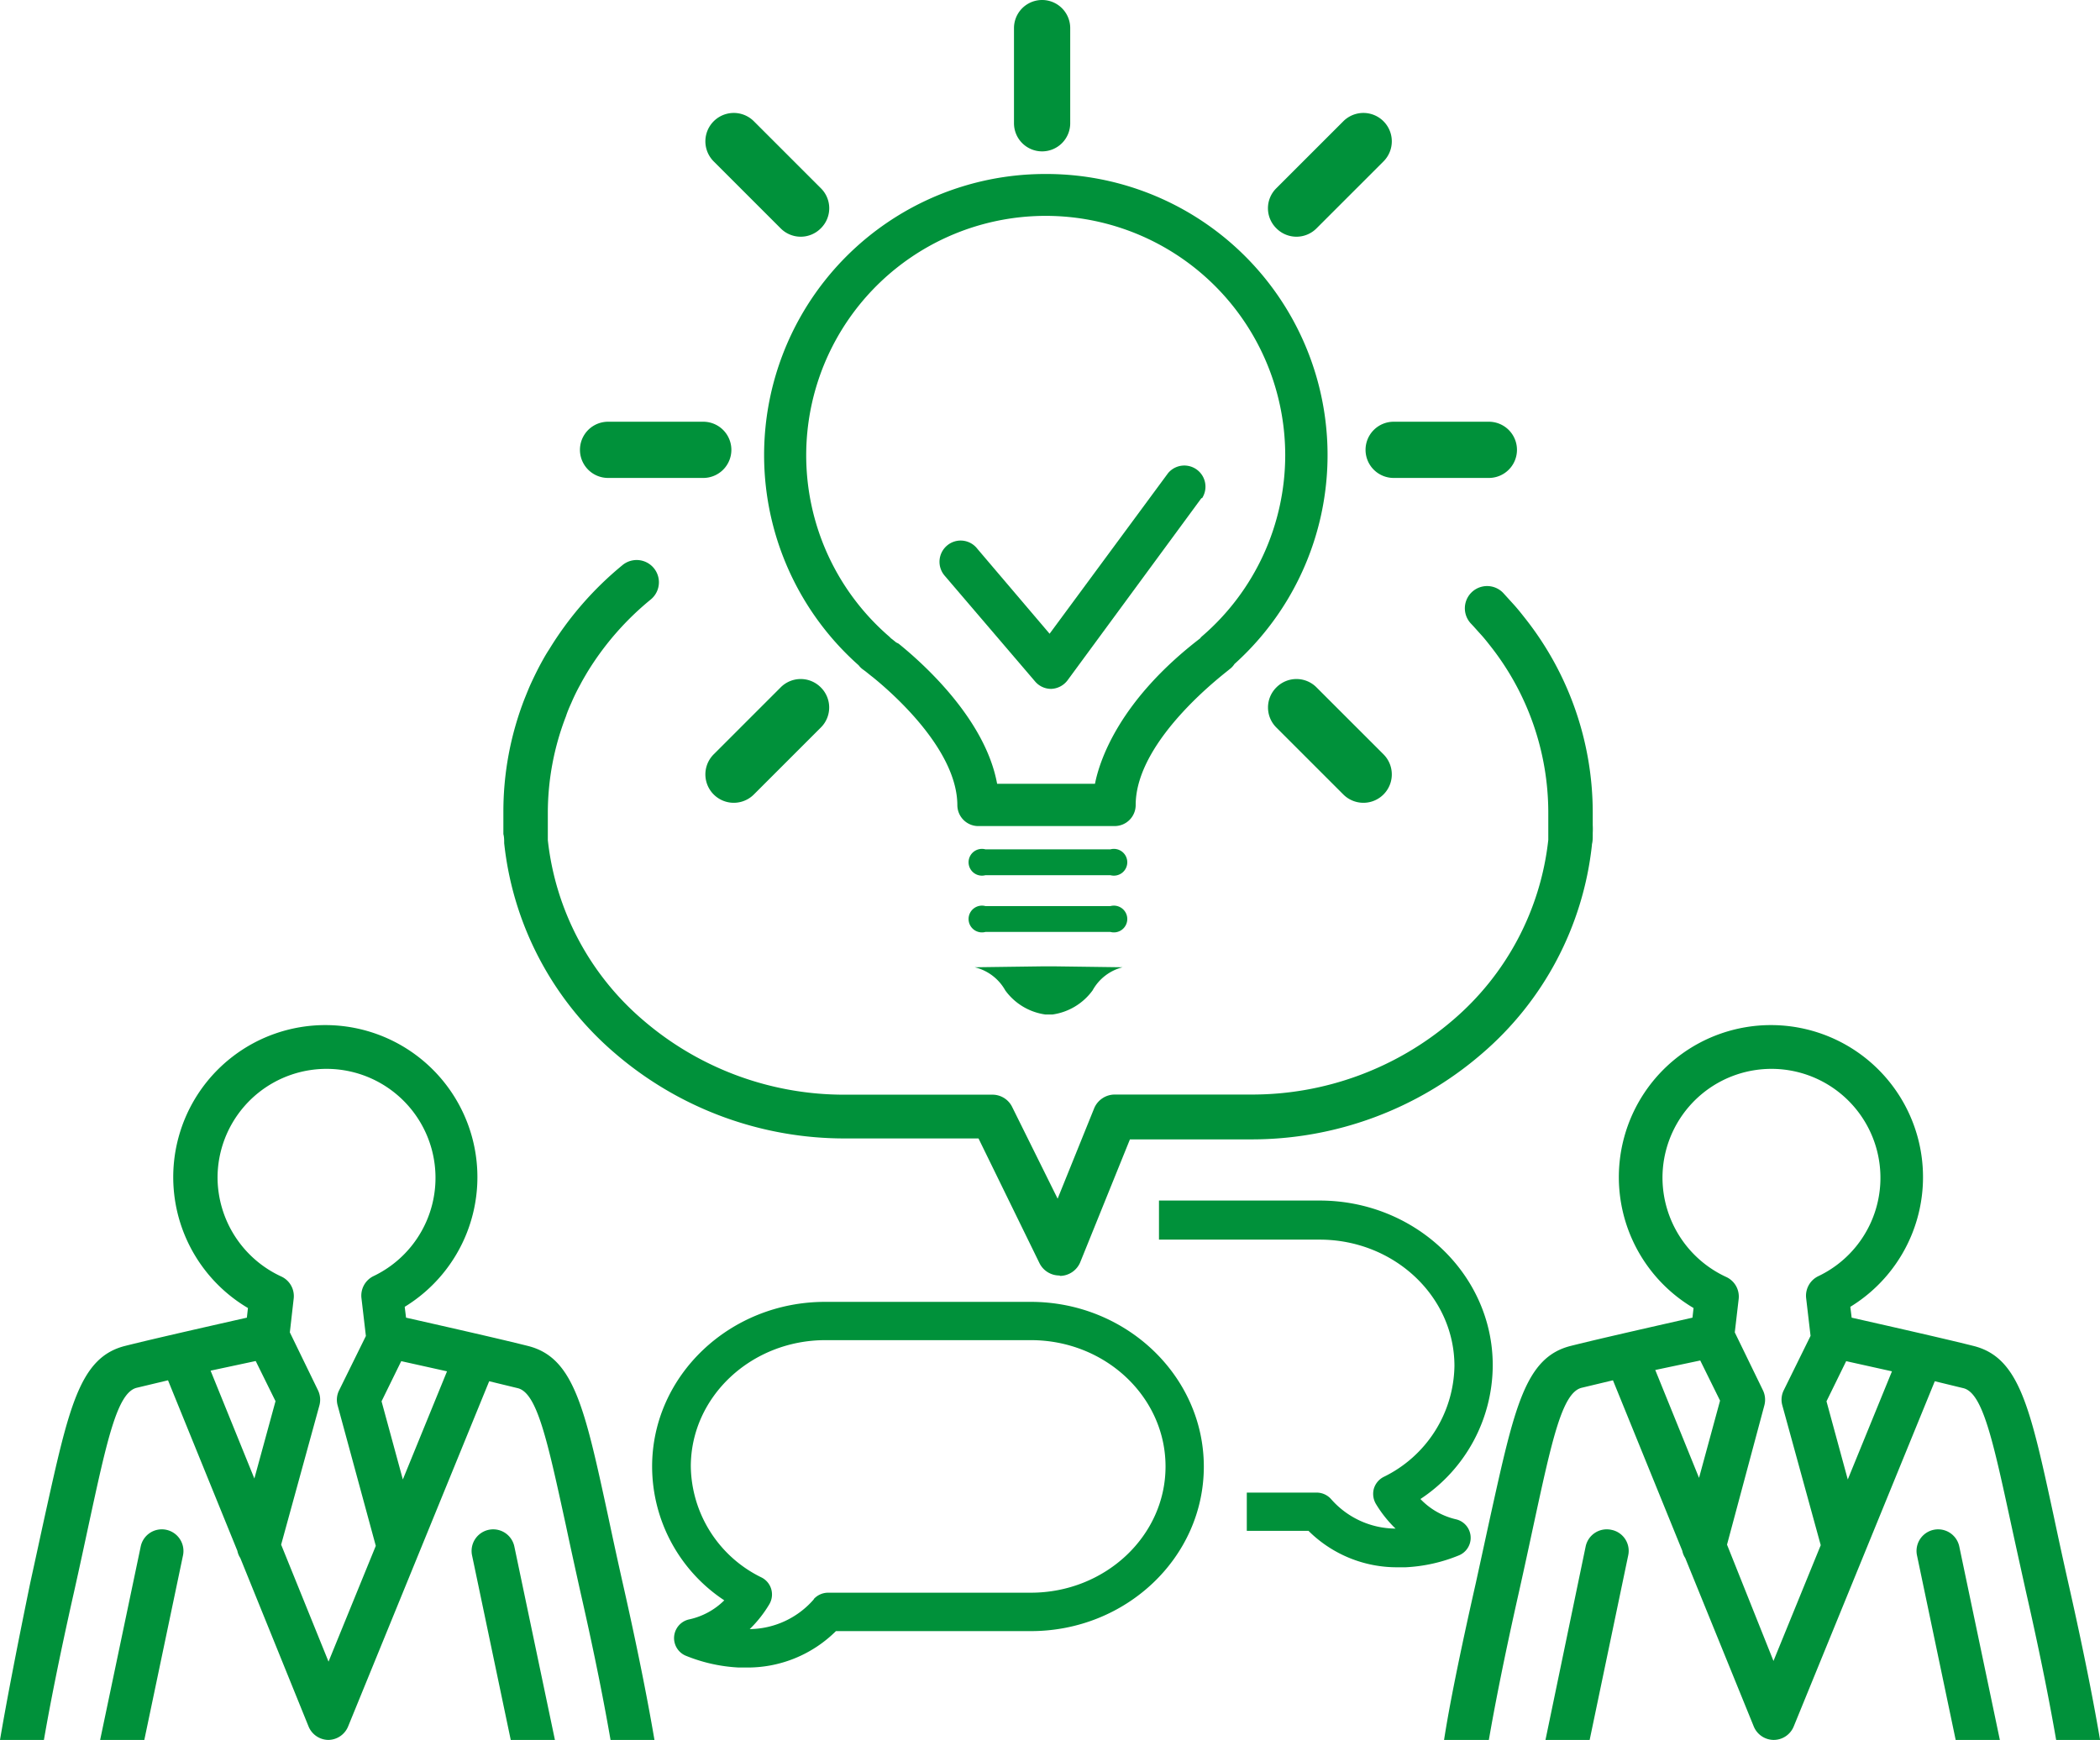
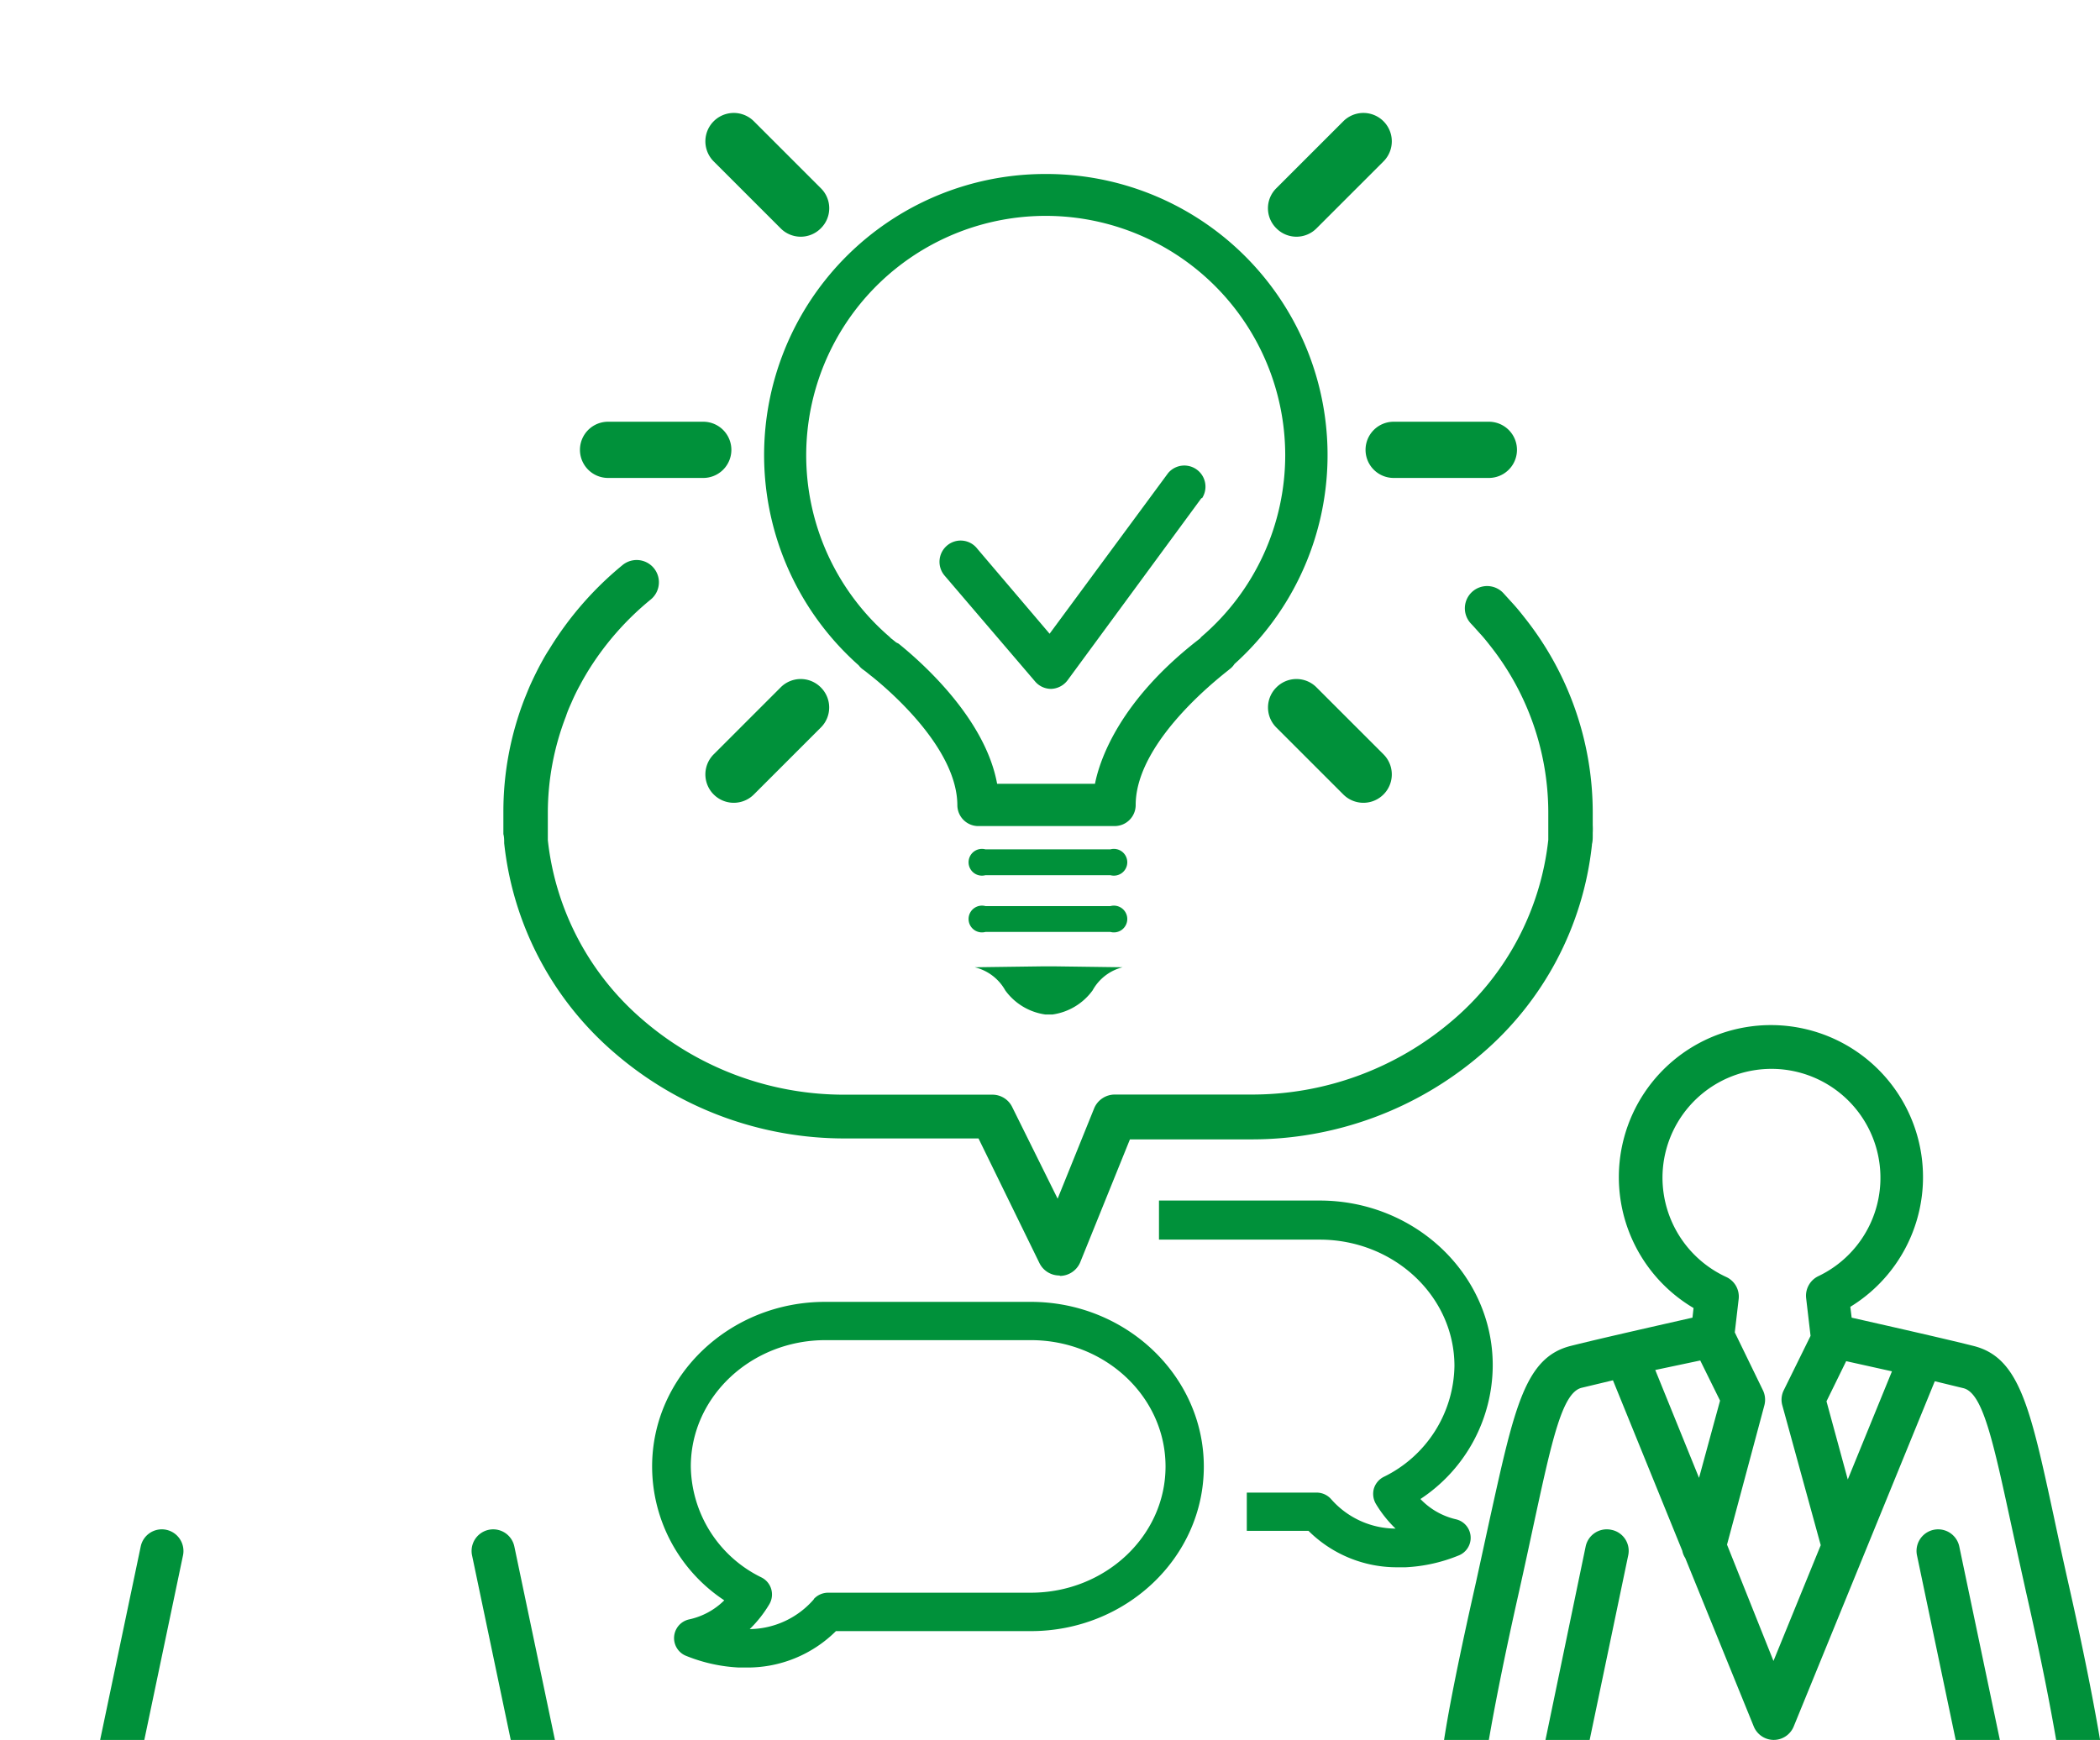
<svg xmlns="http://www.w3.org/2000/svg" viewBox="0 0 156.86 130">
  <defs>
    <style>.cls-1{fill:#00913a;}</style>
  </defs>
  <g id="レイヤー_2" data-name="レイヤー 2">
    <g id="イベント情報">
      <path class="cls-1" d="M12.42,114.3a1.61,1.61,0,0,0-1.91,1.25L7.48,130h3.3l2.89-13.79A1.62,1.62,0,0,0,12.42,114.3Z" />
      <path class="cls-1" d="M38.42,115.55a1.61,1.61,0,0,0-3.16.66L38.15,130h3.3Z" />
-       <path class="cls-1" d="M3.28,130c.42-2.43,1.11-6,2.25-11.06.41-1.83.77-3.51,1.09-5,1.38-6.38,2.14-9.89,3.59-10.25l2.34-.56,5.18,12.74a1.5,1.5,0,0,0,.22.54L23.05,129a1.62,1.62,0,0,0,1.49,1h0A1.62,1.62,0,0,0,26,129l10.54-25.8,2.14.52c1.44.36,2.2,3.87,3.59,10.25.31,1.47.68,3.15,1.09,5,1.14,5,1.83,8.63,2.25,11.06h3.28c-.42-2.48-1.14-6.29-2.38-11.77-.41-1.82-.77-3.49-1.09-5-1.76-8.14-2.57-11.85-6-12.7-2.22-.56-6.93-1.62-9.09-2.11l-.1-.81a11.36,11.36,0,1,0-11.71.09l-.08.72c-2.16.49-6.87,1.55-9.09,2.11-3.4.85-4.2,4.56-6,12.7-.32,1.46-.68,3.13-1.09,5C1.14,123.71.42,127.52,0,130Zm30.11-27.54-3.3,8.08L28.5,104.7l1.47-3ZM16.25,88a8.14,8.14,0,1,1,11.64,7.35A1.62,1.62,0,0,0,27,97l.33,2.82-2,4.06a1.58,1.58,0,0,0-.11,1.13l2.85,10.49-3.53,8.65L21,115.41,23.86,105a1.63,1.63,0,0,0-.11-1.13l-2.1-4.32L21.94,97A1.61,1.61,0,0,0,21,95.37,8.18,8.18,0,0,1,16.25,88Zm2.85,13.69,1.48,3L19,110.47l-3.27-8.06Z" />
      <path class="cls-1" d="M120.35,114.3a1.61,1.61,0,0,0-1.91,1.25l-3,14.45h3.3l2.88-13.79A1.6,1.6,0,0,0,120.35,114.3Z" />
      <path class="cls-1" d="M146.35,115.55a1.61,1.61,0,1,0-3.16.66L146.08,130h3.3Z" />
      <path class="cls-1" d="M111.21,130c.42-2.43,1.11-6,2.25-11.06.41-1.83.77-3.51,1.09-5,1.38-6.38,2.14-9.89,3.59-10.25l2.34-.56,5.18,12.74a1.5,1.5,0,0,0,.22.54L131,129a1.62,1.62,0,0,0,1.49,1h0a1.62,1.62,0,0,0,1.49-1l10.54-25.8,2.14.52c1.44.36,2.2,3.87,3.58,10.25.32,1.47.69,3.15,1.1,5,1.14,5,1.83,8.63,2.25,11.06h3.28c-.42-2.48-1.14-6.29-2.38-11.77-.41-1.82-.77-3.49-1.09-5-1.76-8.14-2.57-11.85-6-12.7-2.22-.56-6.93-1.62-9.09-2.11l-.1-.81a11.36,11.36,0,1,0-11.71.09l-.08.72c-2.16.49-6.87,1.55-9.09,2.11-3.4.85-4.2,4.56-6,12.7-.32,1.46-.68,3.13-1.09,5-1.24,5.48-2,9.29-2.38,11.77Zm30.11-27.54-3.3,8.08-1.59-5.84,1.47-3ZM124.18,88a8.14,8.14,0,1,1,11.64,7.35,1.62,1.62,0,0,0-.91,1.64l.33,2.82-2,4.06a1.58,1.58,0,0,0-.11,1.13L136,115.45l-3.53,8.65L129,115.41,131.79,105a1.63,1.63,0,0,0-.11-1.13l-2.1-4.32.29-2.49a1.61,1.61,0,0,0-.93-1.65A8.18,8.18,0,0,1,124.18,88ZM127,101.65l1.48,3-1.57,5.77-3.27-8.06Z" />
      <path class="cls-1" d="M73.61,63.46h9.33a1,1,0,1,1,0,1.93H73.61a1,1,0,1,1,0-1.93Z" />
      <path class="cls-1" d="M73.61,67.7h9.33a1,1,0,1,1,0,1.93H73.61a1,1,0,1,1,0-1.93Z" />
      <path class="cls-1" d="M78.14,13a21,21,0,0,0-14,36.71,1.44,1.44,0,0,0,.33.32l.19.14.41.33.13.1c1.48,1.2,6.31,5.43,6.31,9.58A1.57,1.57,0,0,0,73,61.72H83.25a1.57,1.57,0,0,0,1.58-1.57c0-5,7-10.09,7-10.14a1.45,1.45,0,0,0,.38-.4A21,21,0,0,0,78.14,13ZM96,34a17.87,17.87,0,0,1-6.19,13.52,1,1,0,0,0-.17.18c-6,4.61-7.5,9.07-7.85,10.86H74.48c-.87-4.76-5.39-8.88-7.36-10.47L66.94,48l-.31-.25-.07-.05h0l-.13-.13A17.89,17.89,0,1,1,96,34Z" />
-       <path class="cls-1" d="M77.84,11.31a2.1,2.1,0,0,1-2.1-2.1V2.1a2.1,2.1,0,1,1,4.2,0V9.21A2.1,2.1,0,0,1,77.84,11.31Z" />
      <path class="cls-1" d="M61.31,17.06a2.11,2.11,0,0,1-3,0l-5-5a2.1,2.1,0,0,1,3-3l5,5A2.1,2.1,0,0,1,61.31,17.06Z" />
      <path class="cls-1" d="M61.31,51.36a2.11,2.11,0,0,0-3,0l-5,5a2.1,2.1,0,0,0,3,3l5-5A2.11,2.11,0,0,0,61.31,51.36Z" />
      <path class="cls-1" d="M54.63,33.61a2.1,2.1,0,0,1-2.1,2.1H45.42a2.1,2.1,0,0,1,0-4.2h7.11A2.1,2.1,0,0,1,54.63,33.61Z" />
      <path class="cls-1" d="M95.34,17.06a2.11,2.11,0,0,0,3,0l5-5a2.1,2.1,0,0,0-3-3l-5,5A2.1,2.1,0,0,0,95.34,17.06Z" />
      <path class="cls-1" d="M95.34,51.36a2.11,2.11,0,0,1,3,0l5,5a2.1,2.1,0,0,1-3,3l-5-5A2.11,2.11,0,0,1,95.34,51.36Z" />
      <path class="cls-1" d="M102,33.61a2.1,2.1,0,0,0,2.1,2.1h7.11a2.1,2.1,0,0,0,0-4.2h-7.11A2.1,2.1,0,0,0,102,33.61Z" />
      <path class="cls-1" d="M89.74,37.22l-10,13.61a1.6,1.6,0,0,1-1.22.64h0a1.57,1.57,0,0,1-1.2-.55L70.55,43a1.59,1.59,0,0,1,.18-2.23A1.57,1.57,0,0,1,73,41l5.4,6.35,8.85-12a1.58,1.58,0,0,1,2.54,1.87Z" />
      <path class="cls-1" d="M75.09,74a4.46,4.46,0,0,0,3,1.8h.52a4.48,4.48,0,0,0,3-1.8,3.55,3.55,0,0,1,2.24-1.73l-5.19-.07H78l-5.19.07A3.57,3.57,0,0,1,75.09,74Z" />
      <path class="cls-1" d="M77,97.27H61.63c-7.13,0-12.92,5.52-12.92,12.3a12,12,0,0,0,5.39,10A5.31,5.31,0,0,1,51.45,121a1.43,1.43,0,0,0-.27,2.69,12.06,12.06,0,0,0,4,.9h.53a9.36,9.36,0,0,0,6.73-2.72H77c7.12,0,12.92-5.51,12.92-12.29S84.1,97.27,77,97.27Zm-16.2,22.21A6.44,6.44,0,0,1,56,121.72a9,9,0,0,0,1.46-1.85,1.44,1.44,0,0,0,.15-1.13,1.42,1.42,0,0,0-.73-.88,9.37,9.37,0,0,1-5.28-8.29c0-5.21,4.51-9.44,10.06-9.44H77c5.55,0,10.06,4.23,10.06,9.44S82.53,119,77,119H61.85A1.45,1.45,0,0,0,60.78,119.48Z" />
      <path class="cls-1" d="M86.57,92.62h12c5.55,0,10.07,4.23,10.07,9.44a9.38,9.38,0,0,1-5.29,8.29,1.45,1.45,0,0,0-.73.88,1.48,1.48,0,0,0,.15,1.13,9.07,9.07,0,0,0,1.47,1.85A6.44,6.44,0,0,1,99.42,112a1.45,1.45,0,0,0-1.07-.48H93.13v2.86h4.61a9.36,9.36,0,0,0,6.73,2.72H105a12,12,0,0,0,4-.9,1.42,1.42,0,0,0-.27-2.69A5.31,5.31,0,0,1,106.1,112a12,12,0,0,0,5.4-10c0-6.78-5.8-12.3-12.93-12.3h-12Z" />
      <path class="cls-1" d="M79.13,95.3a1.66,1.66,0,0,1-1.49-.93l-4.55-9.31H63.17A26.28,26.28,0,0,1,45.94,78.7,24,24,0,0,1,37.66,63v0c0-.24,0-.46-.06-.68v-.17l0-.57v-.2c0-.24,0-.48,0-.73a23.24,23.24,0,0,1,1.57-8.41c.15-.37.3-.75.46-1.11.25-.54.51-1.08.8-1.61.19-.35.39-.7.59-1a24.93,24.93,0,0,1,5.48-6.3,1.66,1.66,0,0,1,2.11,2.57,21.44,21.44,0,0,0-4.75,5.45c-.17.29-.35.59-.51.9a14.87,14.87,0,0,0-.68,1.39c-.14.31-.28.63-.4,1a20,20,0,0,0-1.35,7.21c0,.21,0,.42,0,.63v.17l0,.48v.15c0,.2,0,.4,0,.6v0a20.62,20.62,0,0,0,7.14,13.47,23,23,0,0,0,15.06,5.55h11a1.64,1.64,0,0,1,1.49.93L79,89.56l2.74-6.78a1.67,1.67,0,0,1,1.54-1H93.44a23,23,0,0,0,15.07-5.55,20.66,20.66,0,0,0,7.14-13.48v0c0-.19,0-.39,0-.59v-.15c0-.16,0-.32,0-.49v-.16c0-.21,0-.42,0-.63a20.12,20.12,0,0,0-4.41-12.57c-.21-.27-.43-.54-.66-.79s-.46-.52-.7-.77a1.66,1.66,0,1,1,2.4-2.3l.8.88c.27.3.52.61.77.93a23.41,23.41,0,0,1,5.12,14.62c0,.25,0,.49,0,.73v.2a5.12,5.12,0,0,1,0,.56v.17c0,.24,0,.46-.06.69v.05a23.92,23.92,0,0,1-8.27,15.64,26.29,26.29,0,0,1-17.24,6.36h-9l-3.72,9.2a1.66,1.66,0,0,1-1.48,1Z" />
    </g>
  </g>
</svg>